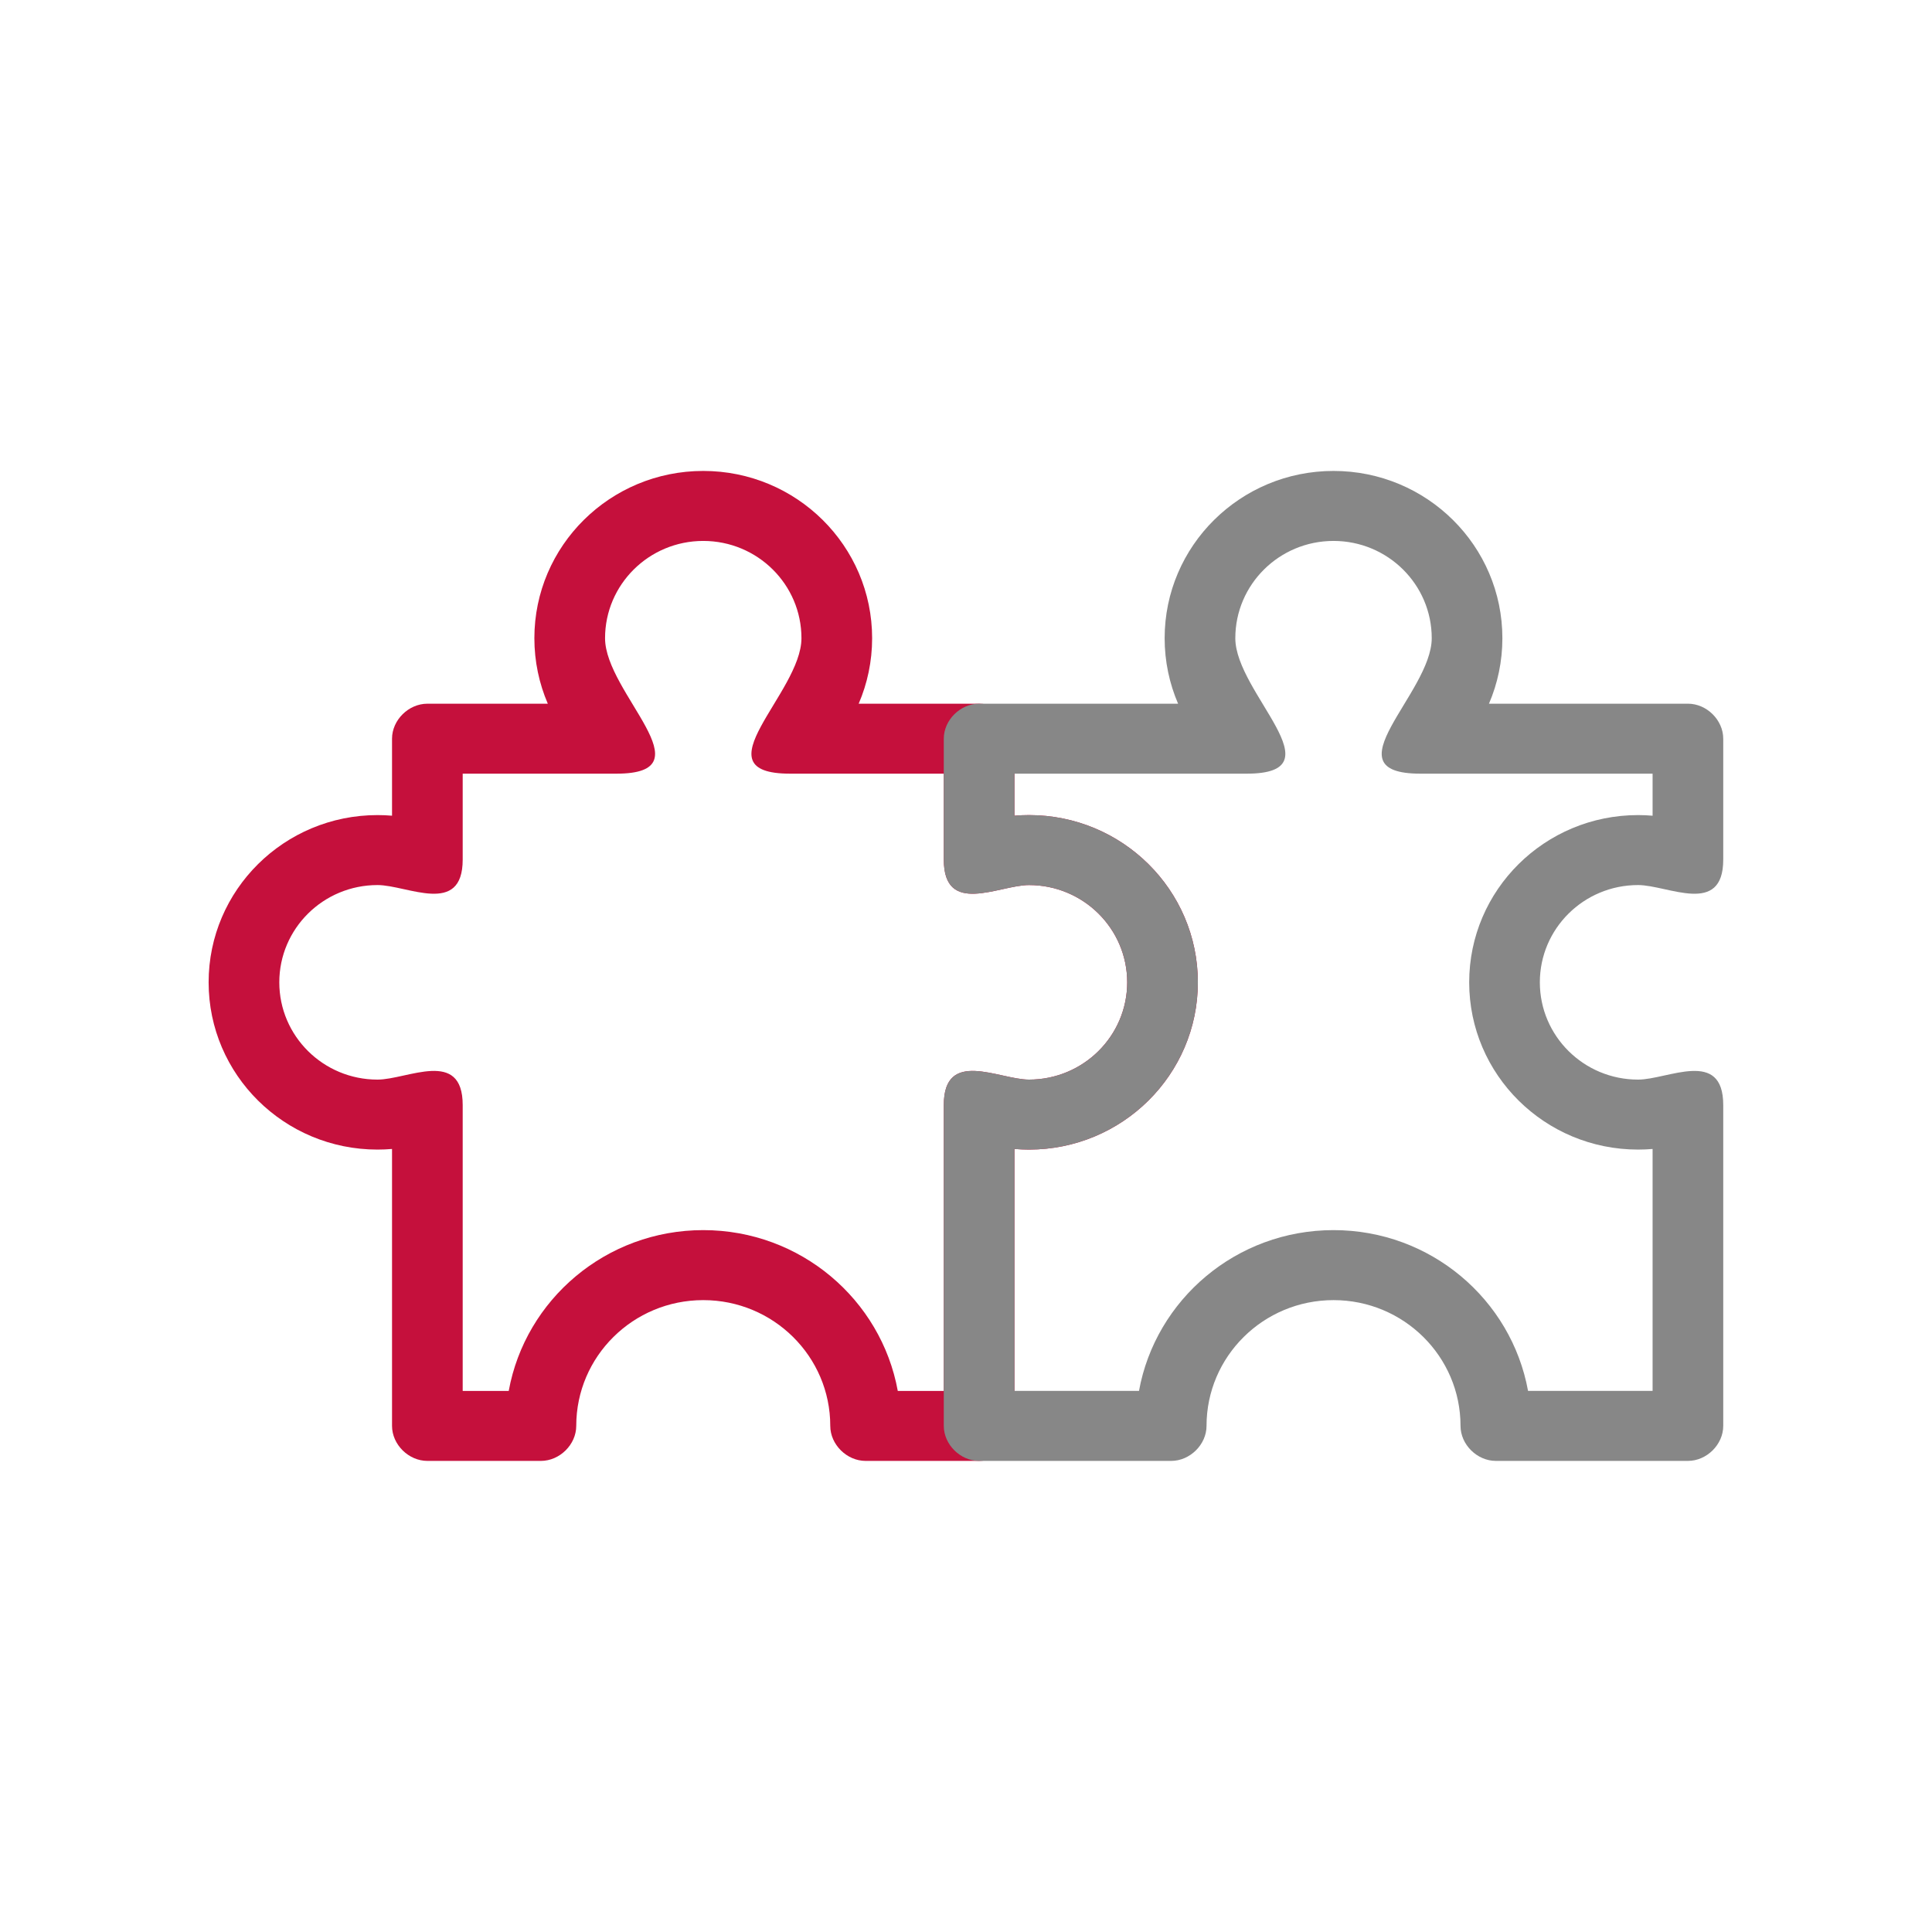
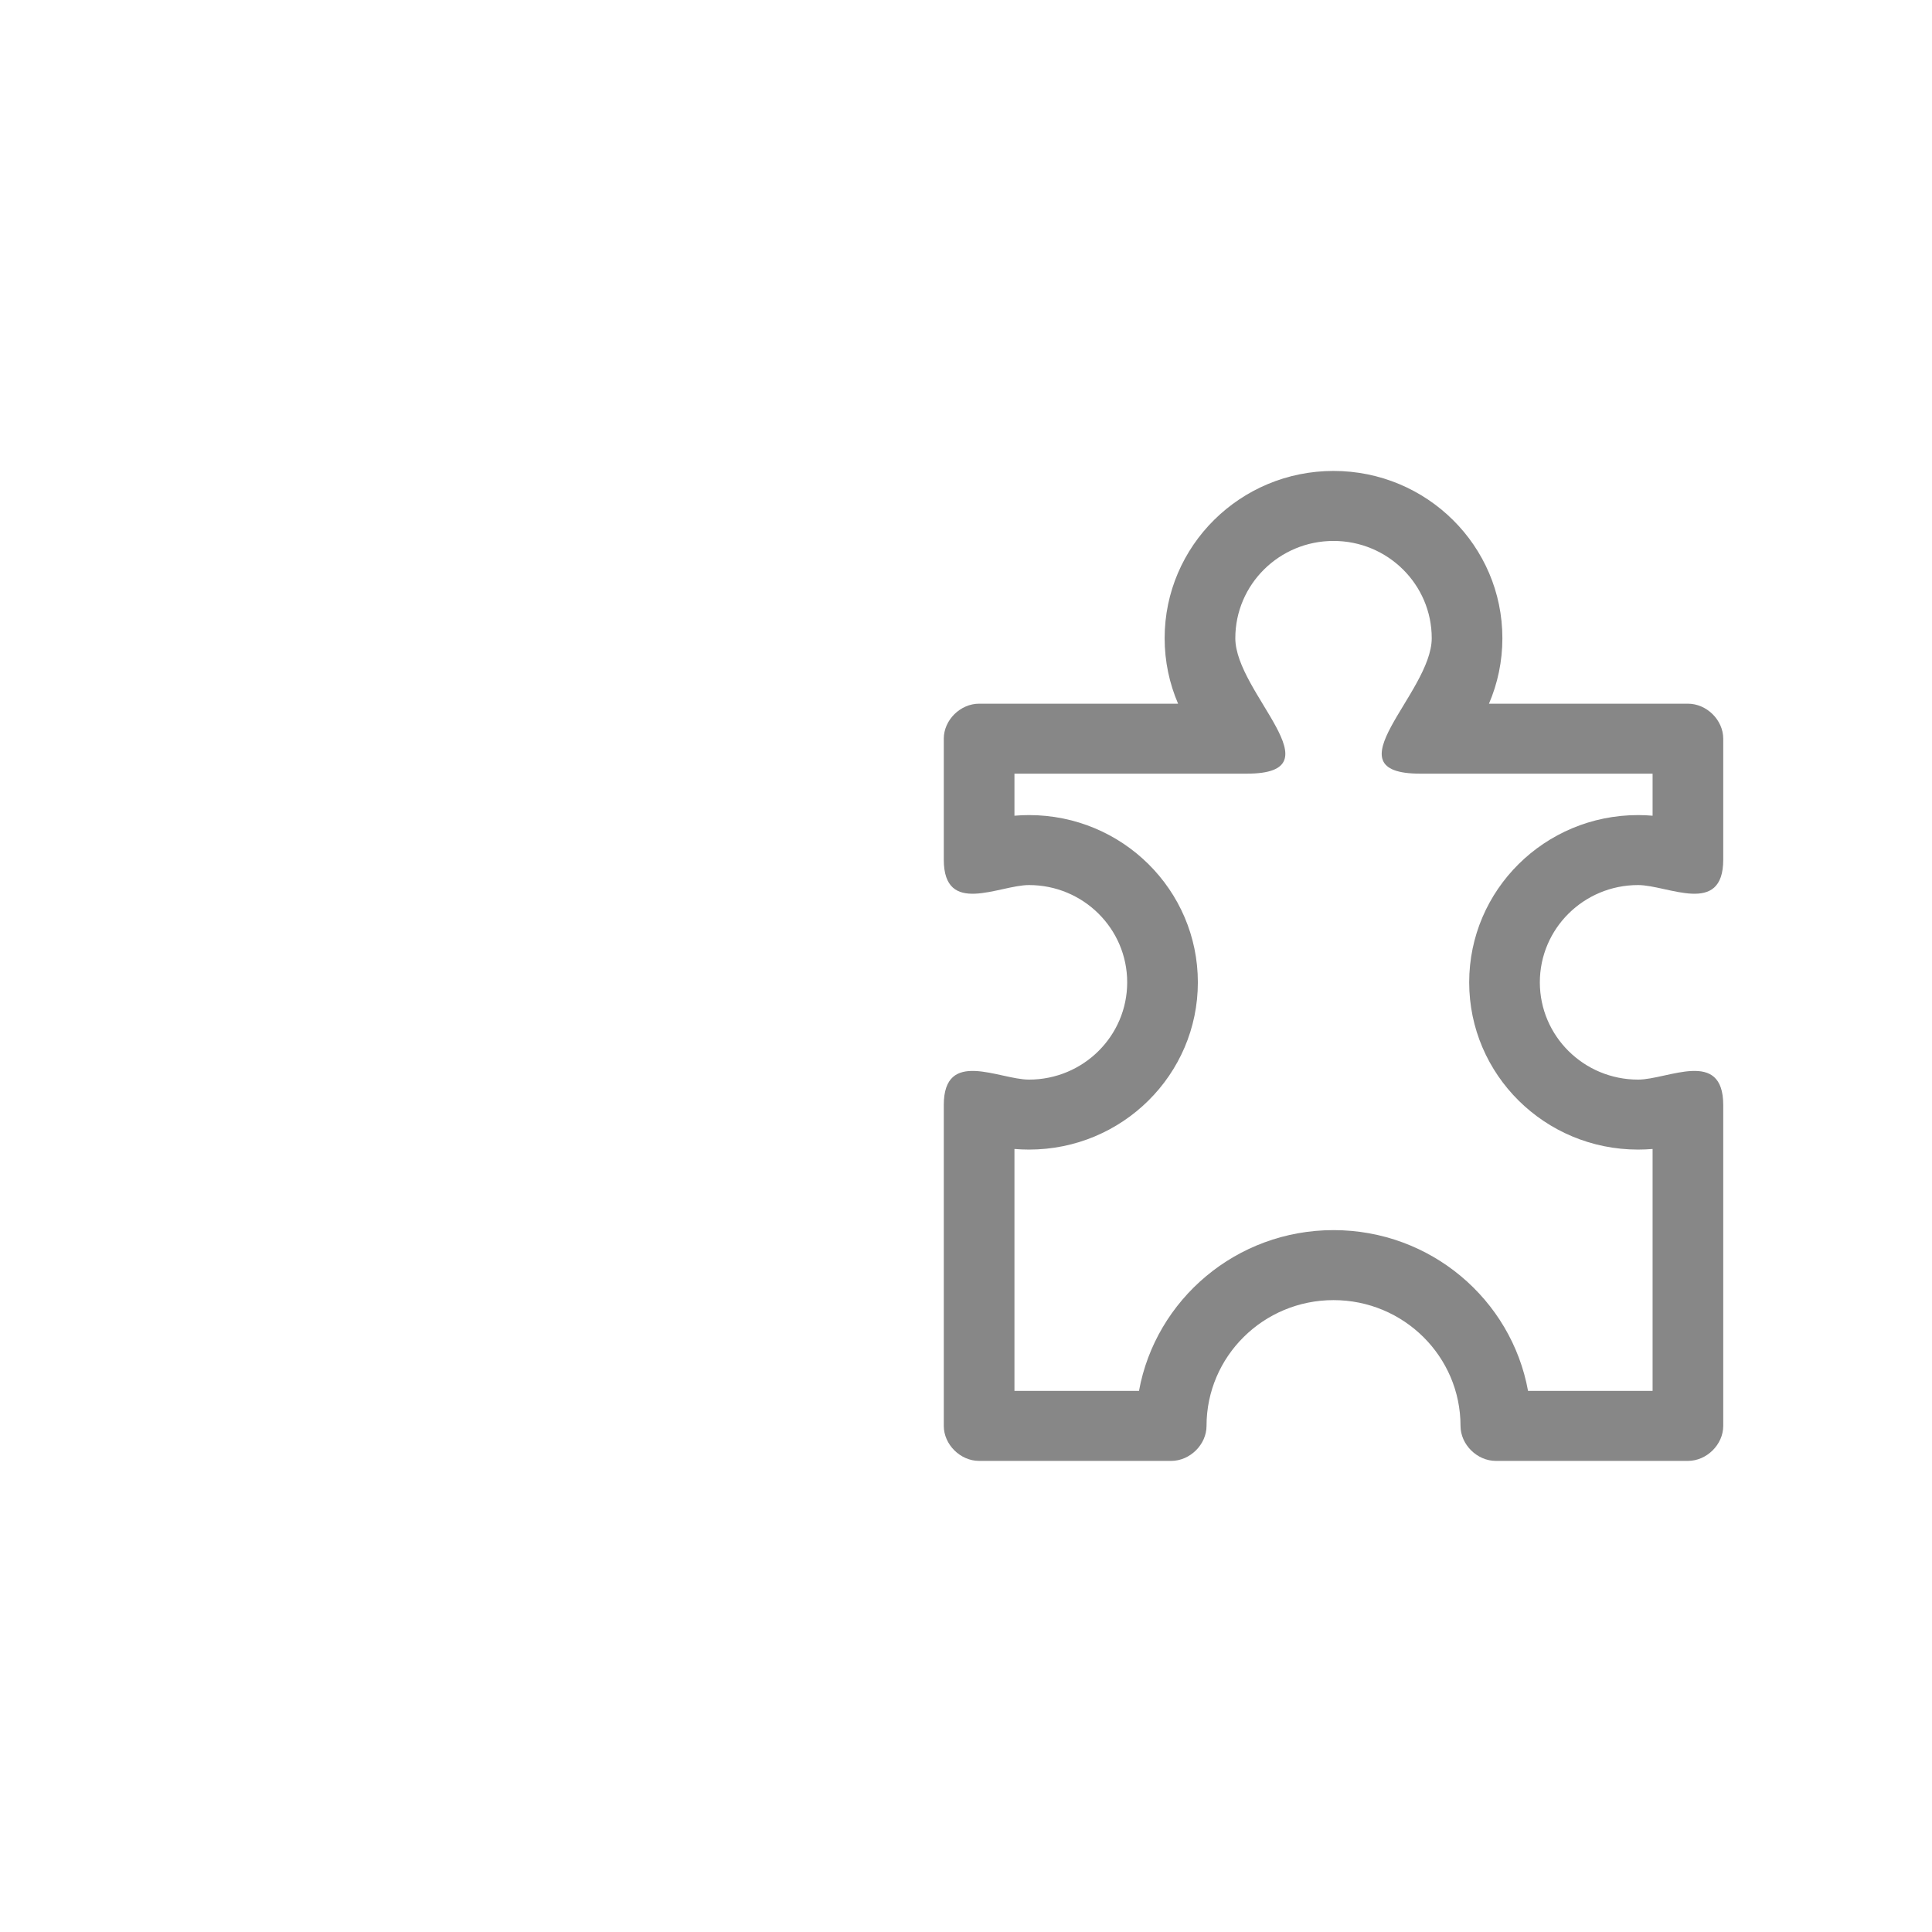
<svg xmlns="http://www.w3.org/2000/svg" width="100%" height="100%" viewBox="0 0 1434 1434" version="1.1" xml:space="preserve" style="fill-rule:evenodd;clip-rule:evenodd;stroke-linejoin:round;stroke-miterlimit:2;">
  <g transform="matrix(1,0,0,1,-5986.83,-18327)">
    <g>
      <g transform="matrix(4.168,0,0,4.167,5581.82,18301.9)">
        <g transform="matrix(1,0,0,1,280.414,204.943)">
-           <path d="M0,-53.735C16.609,-53.735 30.073,-40.396 30.073,-23.944C30.073,-7.492 16.609,5.848 0,5.848C-0.87,5.848 -1.732,5.807 -2.589,5.738L-2.589,55.062C-2.589,58.385 -5.533,61.3 -8.882,61.3L-29.098,61.3C-32.444,61.3 -35.389,58.385 -35.389,55.062C-35.389,42.691 -45.516,32.661 -58.009,32.661C-70.5,32.661 -80.625,42.691 -80.625,55.062C-80.625,58.385 -83.569,61.3 -86.918,61.3L-107.137,61.3C-110.482,61.3 -113.43,58.385 -113.43,55.062L-113.43,5.738C-114.283,5.807 -115.145,5.848 -116.016,5.848C-132.625,5.848 -146.091,-7.492 -146.091,-23.944C-146.091,-40.396 -132.625,-53.735 -116.016,-53.735C-115.145,-53.735 -114.283,-53.698 -113.43,-53.626L-113.43,-67.346C-113.43,-70.658 -110.482,-73.574 -107.137,-73.574L-85.689,-73.574C-87.229,-77.161 -88.082,-81.104 -88.082,-85.24C-88.082,-101.695 -74.618,-115.035 -58.009,-115.035C-41.399,-115.035 -27.934,-101.695 -27.934,-85.24C-27.934,-81.104 -28.787,-77.161 -30.329,-73.574L-8.882,-73.574C-5.533,-73.574 -2.589,-70.658 -2.589,-67.346L-2.589,-53.626C-1.732,-53.698 -0.87,-53.735 0,-53.735M0,-41.27C-5.318,-41.27 -15.17,-35.663 -15.17,-45.806L-15.17,-61.112L-42.545,-61.112C-59.138,-61.112 -40.52,-75.438 -40.52,-85.24C-40.52,-94.812 -48.348,-102.567 -58.009,-102.567C-67.665,-102.567 -75.495,-94.812 -75.495,-85.24C-75.495,-75.438 -56.878,-61.112 -73.471,-61.112L-100.846,-61.112L-100.846,-45.806C-100.846,-35.663 -110.698,-41.27 -116.016,-41.27C-125.675,-41.27 -133.505,-33.515 -133.505,-23.944C-133.505,-14.376 -125.675,-6.618 -116.016,-6.618C-110.698,-6.618 -100.846,-12.228 -100.846,-2.082L-100.846,48.835L-92.649,48.835C-89.686,32.549 -75.302,20.192 -58.009,20.192C-40.712,20.192 -26.332,32.549 -23.366,48.835L-15.17,48.835L-15.17,-2.082C-15.17,-12.228 -5.318,-6.618 0,-6.618C9.658,-6.618 17.488,-14.376 17.488,-23.944C17.488,-33.515 9.658,-41.27 0,-41.27" style="fill:rgb(197,16,60);fill-rule:nonzero;" />
-         </g>
+           </g>
        <g transform="matrix(1,0,0,1,334.645,266.243)">
          <path d="M0,-176.335C16.609,-176.335 30.07,-162.992 30.07,-146.541C30.07,-142.404 29.22,-138.458 27.681,-134.877L63.107,-134.877C66.46,-134.877 69.4,-131.962 69.4,-128.643L69.4,-107.106C69.4,-96.963 59.548,-102.57 54.231,-102.57C44.57,-102.57 36.741,-94.815 36.741,-85.244C36.741,-75.676 44.57,-67.918 54.231,-67.918C59.548,-67.918 69.4,-73.525 69.4,-63.382L69.4,-6.238C69.4,-2.916 66.46,0 63.107,0L28.909,0C25.561,0 22.615,-2.916 22.615,-6.238C22.615,-18.609 12.491,-28.639 0,-28.639C-12.491,-28.639 -22.615,-18.609 -22.615,-6.238C-22.615,-2.916 -25.562,0 -28.911,0L-63.112,0C-66.461,0 -69.405,-2.916 -69.405,-6.238L-69.405,-63.382C-69.405,-73.525 -59.549,-67.918 -54.23,-67.918C-44.574,-67.918 -36.744,-75.676 -36.744,-85.244C-36.744,-94.815 -44.574,-102.57 -54.23,-102.57C-59.549,-102.57 -69.405,-96.963 -69.405,-107.106L-69.405,-128.643C-69.405,-131.962 -66.461,-134.877 -63.112,-134.877L-27.681,-134.877C-29.22,-138.458 -30.075,-142.404 -30.075,-146.541C-30.075,-162.992 -16.609,-176.335 0,-176.335M0,-163.867C-9.661,-163.867 -17.489,-156.109 -17.489,-146.541C-17.489,-136.741 1.128,-122.412 -15.467,-122.412L-56.821,-122.412L-56.821,-114.923C-55.963,-114.998 -55.103,-115.035 -54.23,-115.035C-37.621,-115.035 -24.159,-101.699 -24.159,-85.244C-24.159,-68.792 -37.621,-55.453 -54.23,-55.453C-55.103,-55.453 -55.963,-55.493 -56.821,-55.562L-56.821,-12.468L-34.643,-12.468C-31.677,-28.755 -17.298,-41.108 0,-41.108C17.295,-41.108 31.675,-28.755 34.641,-12.468L56.819,-12.468L56.819,-55.562C55.965,-55.493 55.1,-55.453 54.231,-55.453C37.621,-55.453 24.159,-68.792 24.159,-85.244C24.159,-101.699 37.621,-115.035 54.231,-115.035C55.1,-115.035 55.965,-114.998 56.819,-114.923L56.819,-122.412L15.465,-122.412C-1.128,-122.412 17.489,-136.741 17.489,-146.541C17.489,-156.109 9.658,-163.867 0,-163.867" style="fill:rgb(135,135,135);fill-rule:nonzero;" />
        </g>
      </g>
      <g transform="matrix(0.953,0,0,0.953,314.755,894.155)">
-         <rect x="5951.51" y="18291.7" width="1504.39" height="1504.39" style="fill:none;" />
-       </g>
+         </g>
    </g>
  </g>
</svg>